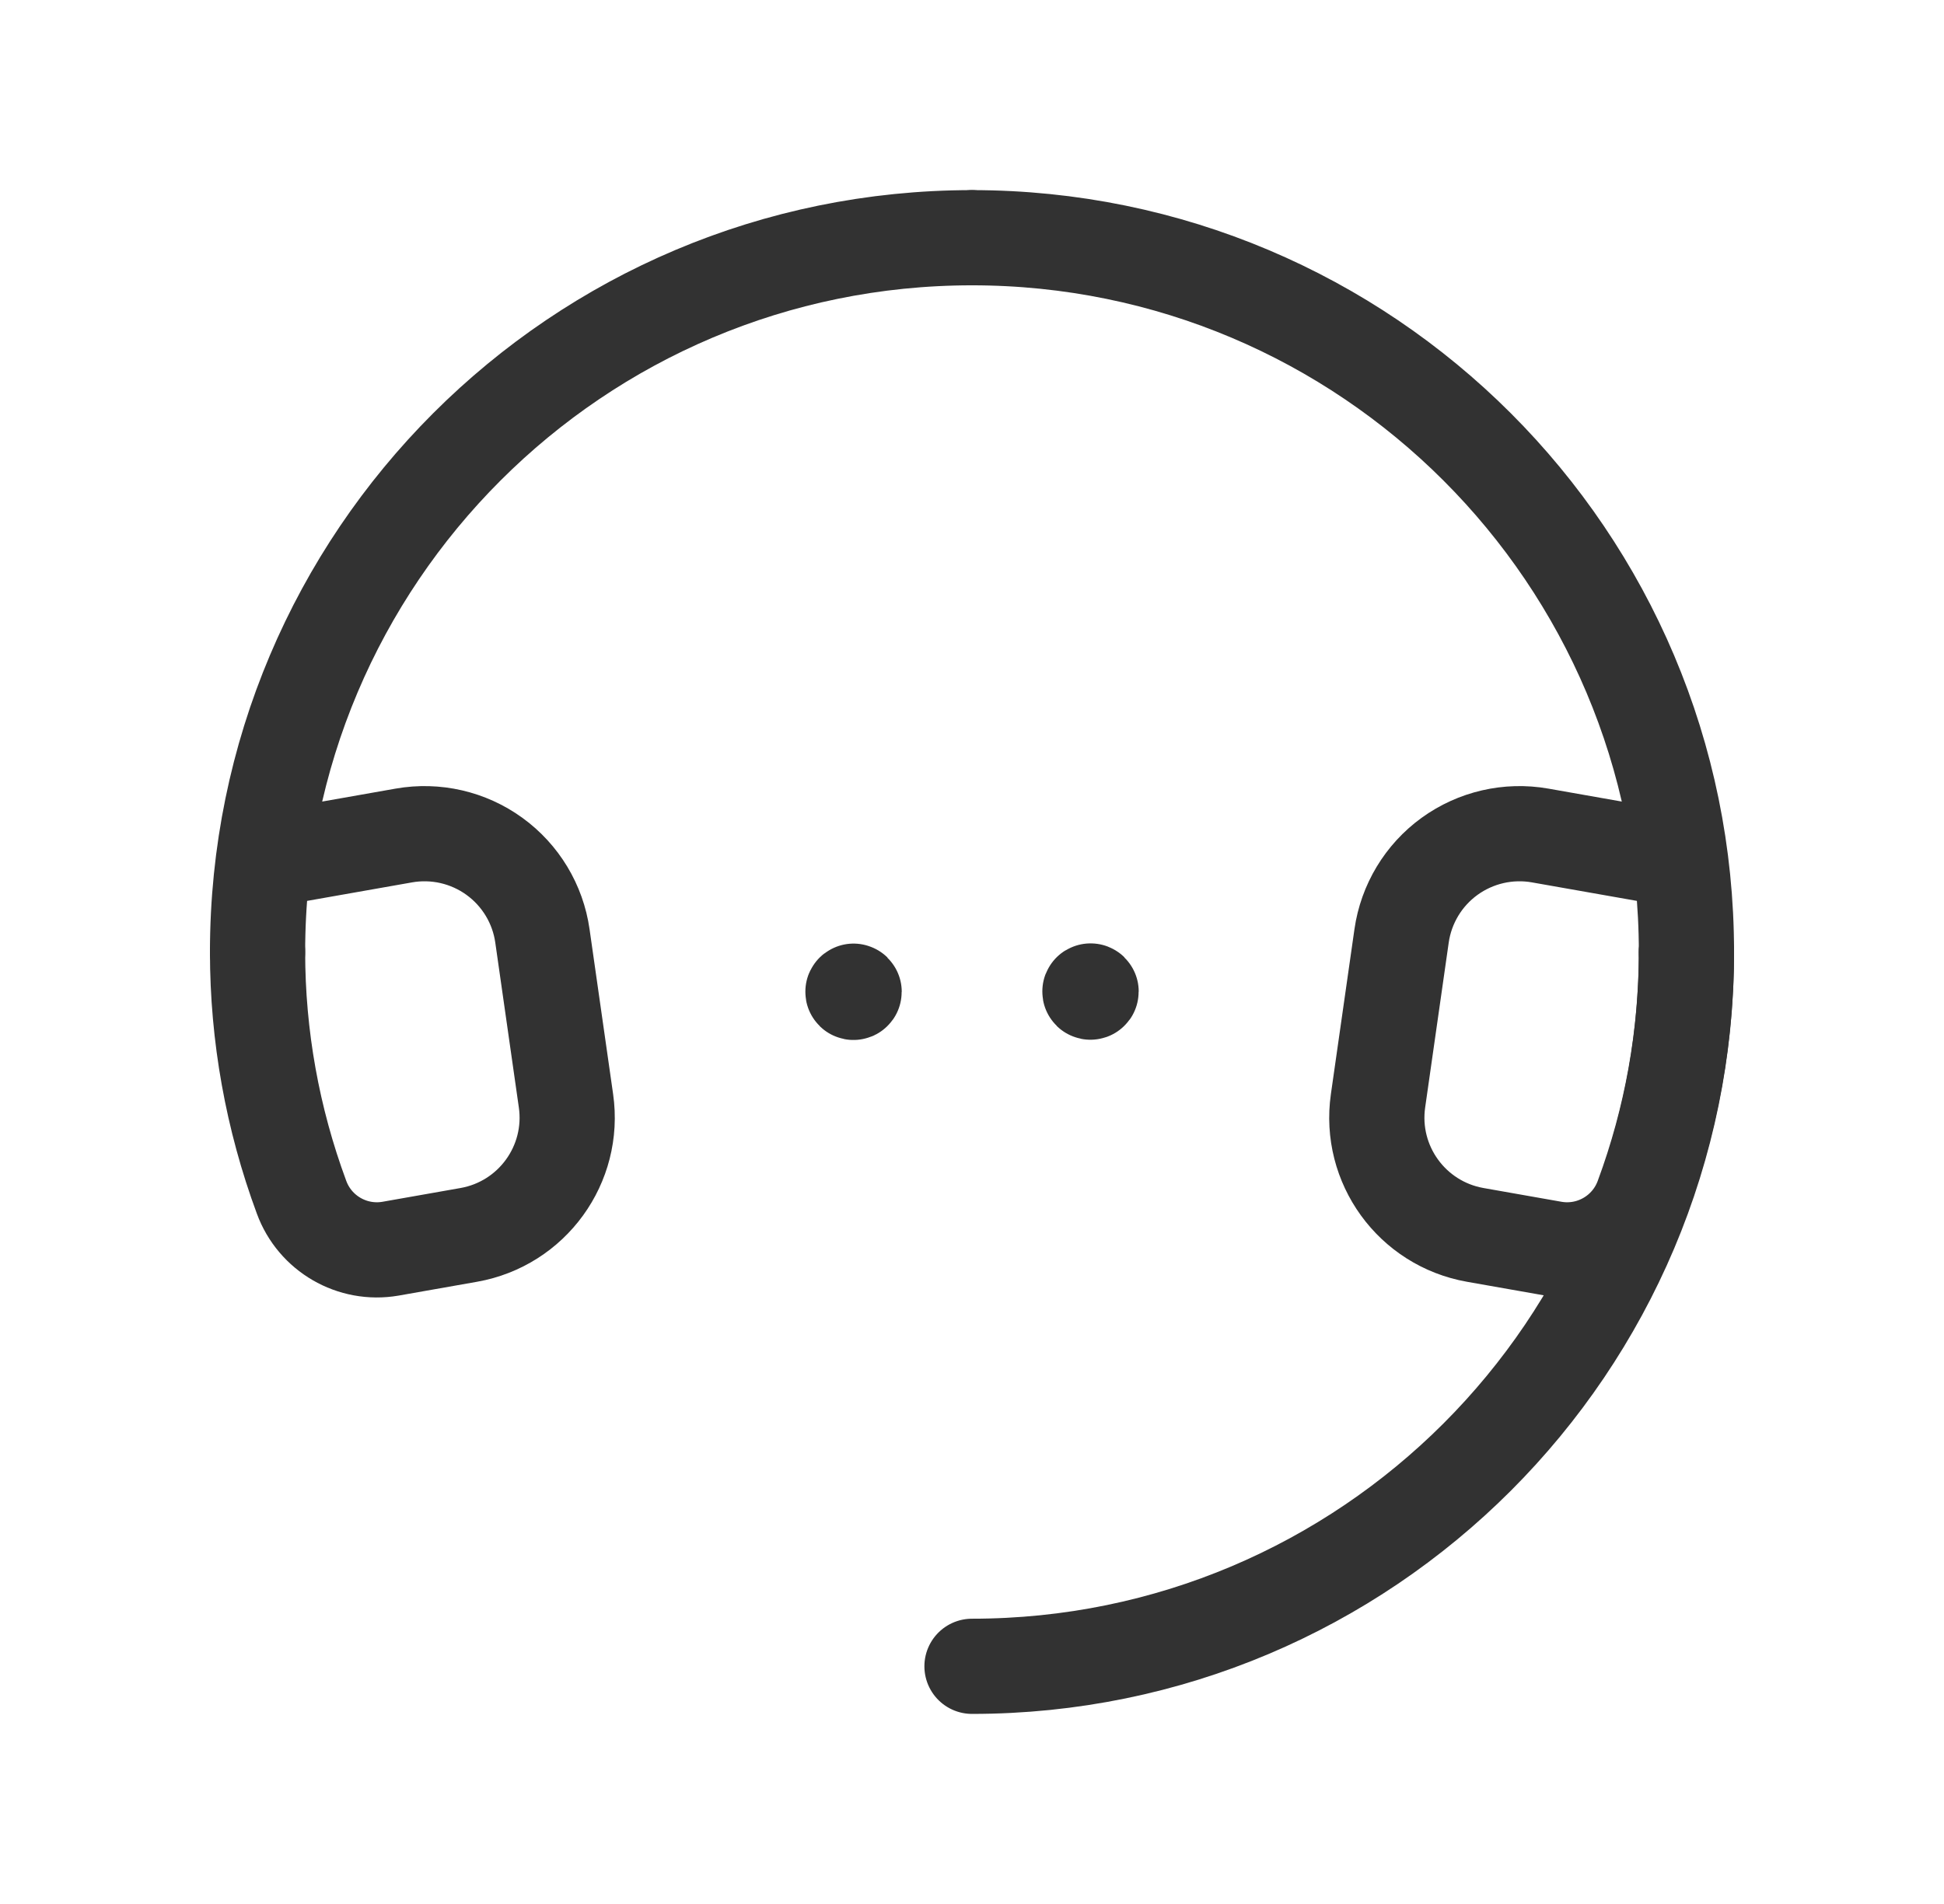
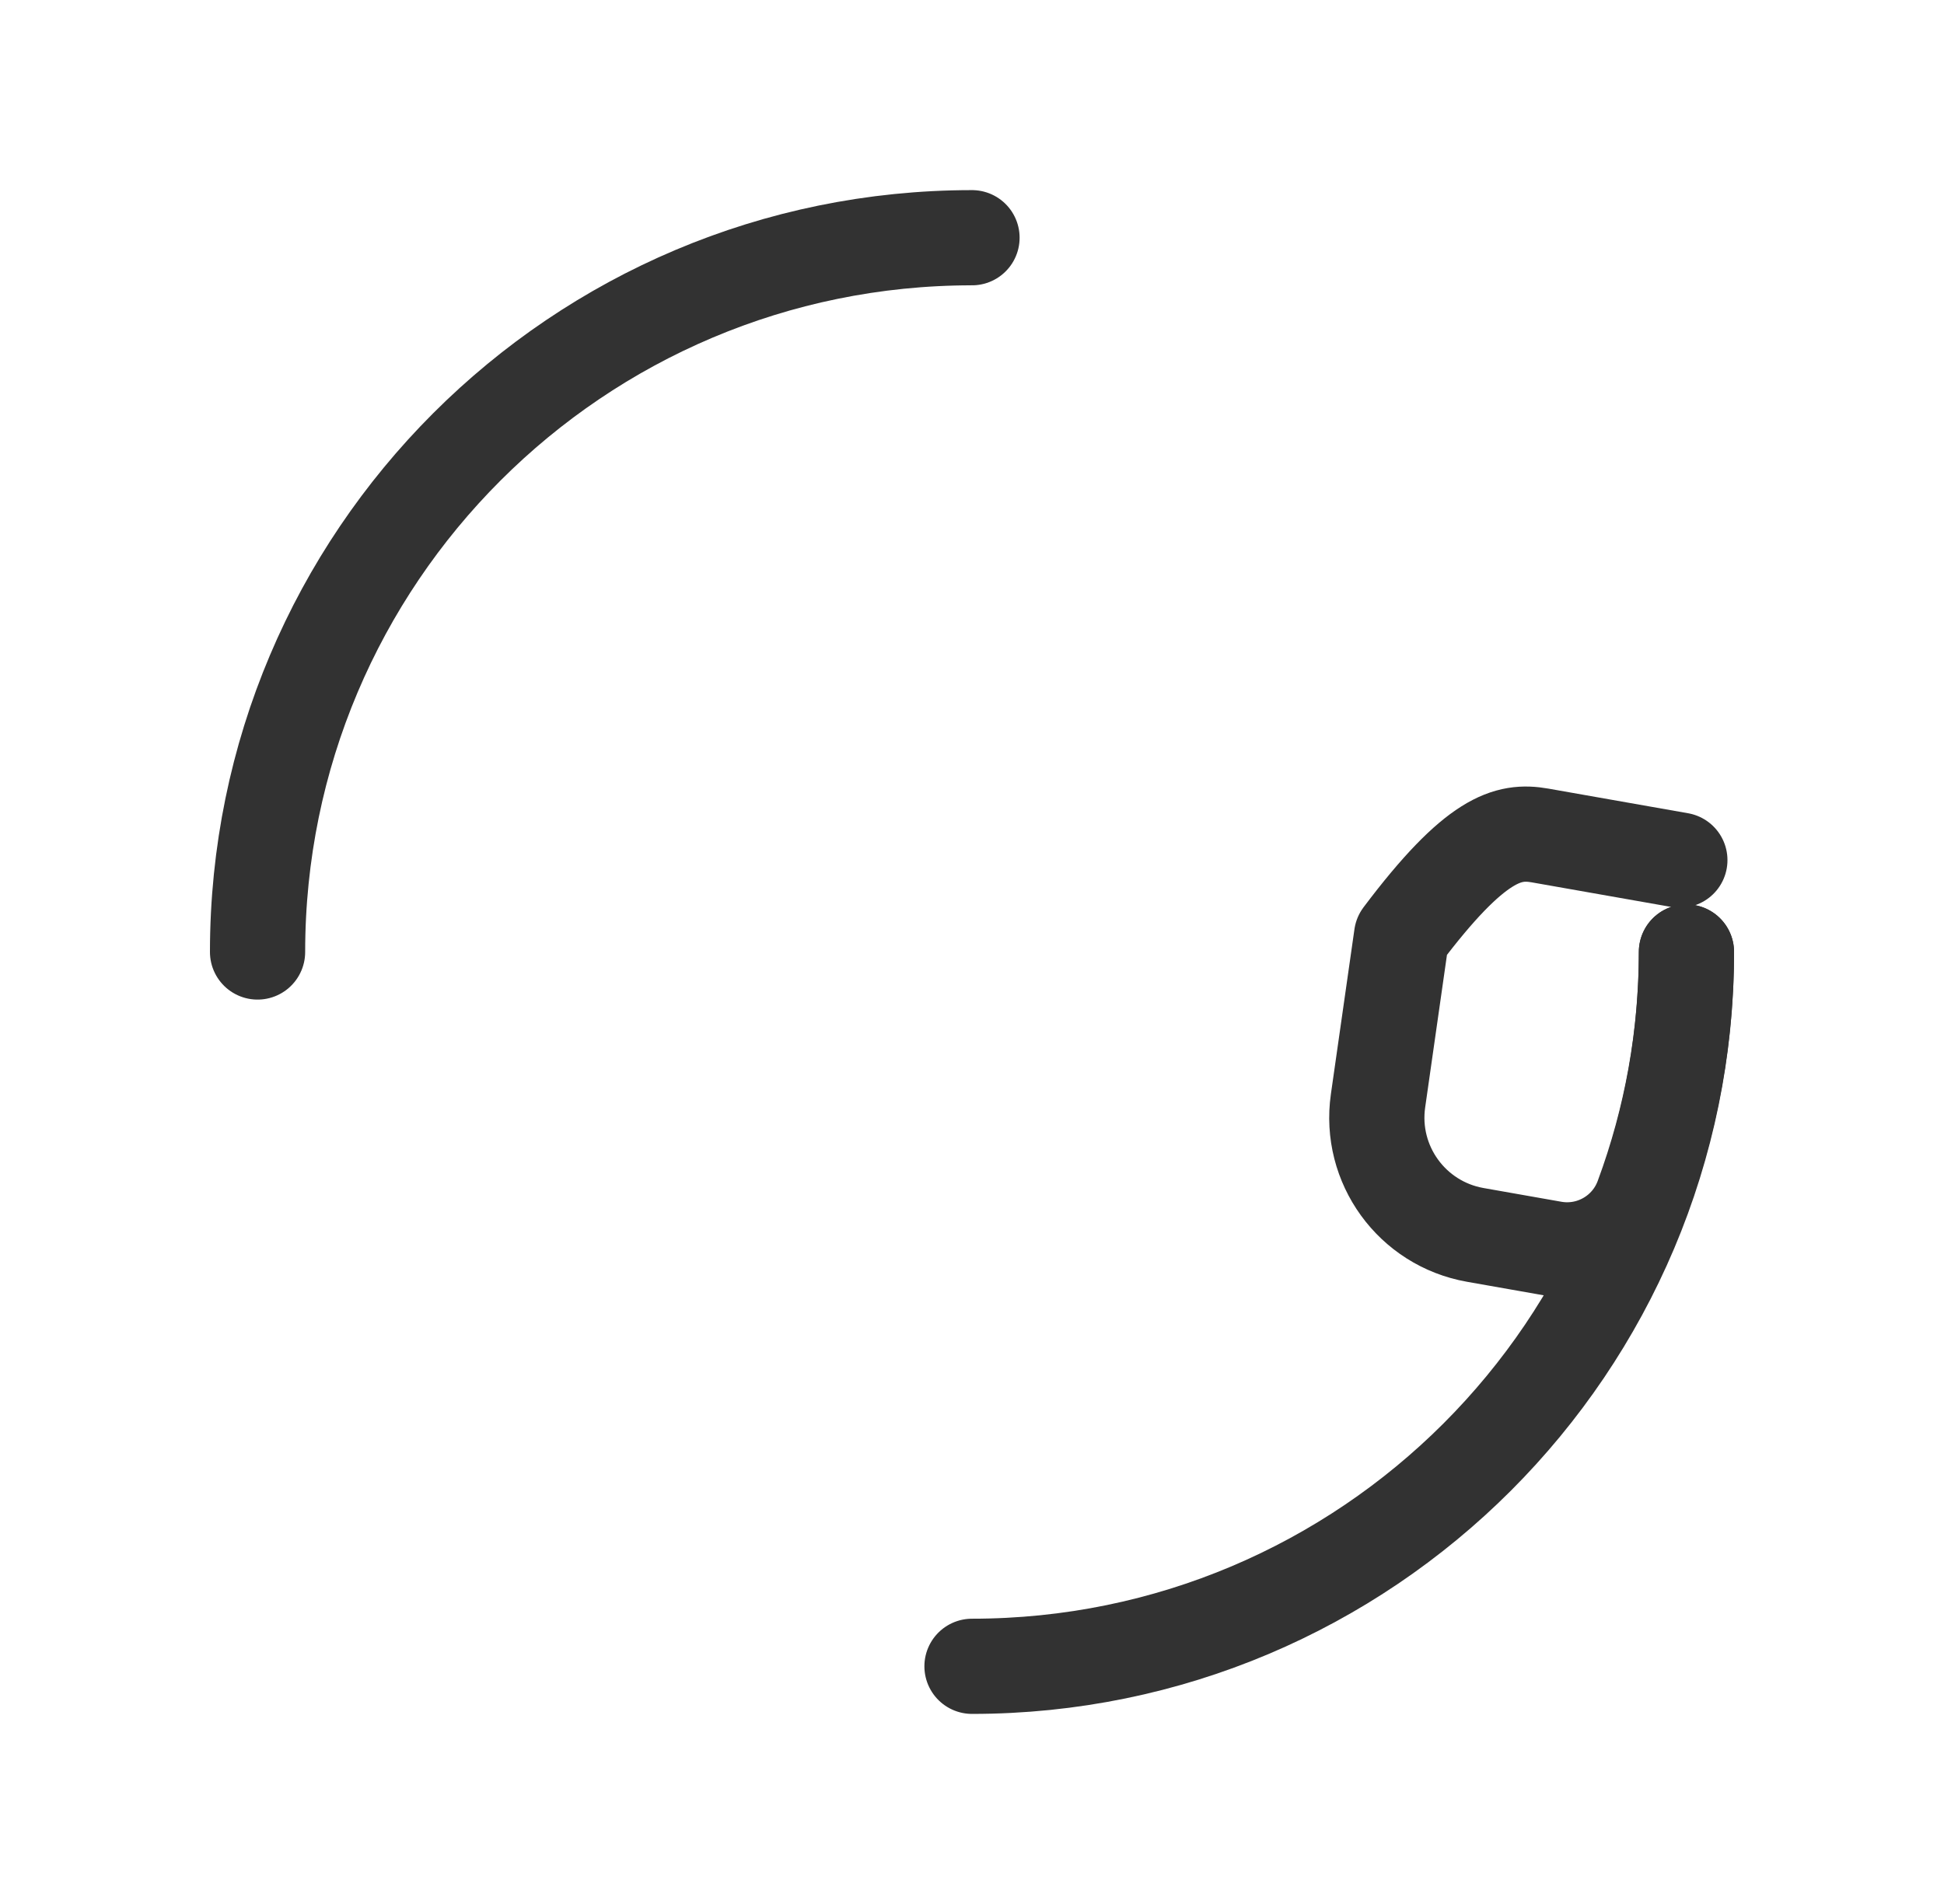
<svg xmlns="http://www.w3.org/2000/svg" width="49" height="48" viewBox="0 0 49 48" fill="none">
  <path d="M42.508 24C42.508 33.945 34.445 42.008 24.5 42.008" stroke="#323232" stroke-width="2.4" stroke-linecap="round" stroke-linejoin="round" />
  <path d="M6.492 24C6.492 14.055 14.554 5.993 24.5 5.993" stroke="#323232" stroke-width="2.4" stroke-linecap="round" stroke-linejoin="round" />
-   <path d="M6.492 24C6.492 26.11 6.868 28.202 7.6 30.18C7.935 31.099 8.88 31.646 9.843 31.48L11.816 31.132C13.411 30.85 14.495 29.355 14.266 27.752L13.672 23.594C13.558 22.79 13.121 22.066 12.463 21.589C11.805 21.112 10.981 20.922 10.18 21.063L6.658 21.684" stroke="#323232" stroke-width="2.4" stroke-linecap="round" stroke-linejoin="round" />
-   <path d="M42.508 24C42.508 14.055 34.445 5.993 24.5 5.993" stroke="#323232" stroke-width="2.4" stroke-linecap="round" stroke-linejoin="round" />
-   <path d="M42.508 24C42.508 26.11 42.132 28.202 41.4 30.18C41.065 31.099 40.12 31.646 39.157 31.48L37.184 31.132C35.589 30.85 34.505 29.355 34.734 27.752L35.328 23.594C35.443 22.79 35.879 22.066 36.537 21.589C37.196 21.112 38.019 20.922 38.82 21.063L42.342 21.684" stroke="#323232" stroke-width="2.4" stroke-linecap="round" stroke-linejoin="round" />
-   <path d="M27.487 24.983C27.481 24.983 27.475 24.986 27.473 24.992C27.471 24.997 27.472 25.004 27.476 25.008C27.48 25.012 27.487 25.014 27.492 25.011C27.498 25.009 27.502 25.003 27.502 24.997C27.502 24.994 27.5 24.989 27.498 24.987C27.495 24.984 27.491 24.982 27.487 24.983" stroke="#323232" stroke-width="2.4" stroke-linecap="round" stroke-linejoin="round" />
-   <path d="M21.514 24.988C21.508 24.988 21.503 24.992 21.5 24.998C21.498 25.003 21.499 25.01 21.503 25.014C21.508 25.018 21.514 25.02 21.52 25.017C21.525 25.015 21.529 25.009 21.529 25.003C21.529 24.999 21.528 24.995 21.525 24.992C21.522 24.99 21.518 24.988 21.514 24.988" stroke="#323232" stroke-width="2.4" stroke-linecap="round" stroke-linejoin="round" />
+   <path d="M42.508 24C42.508 26.11 42.132 28.202 41.4 30.18C41.065 31.099 40.12 31.646 39.157 31.48L37.184 31.132C35.589 30.85 34.505 29.355 34.734 27.752L35.328 23.594C37.196 21.112 38.019 20.922 38.82 21.063L42.342 21.684" stroke="#323232" stroke-width="2.4" stroke-linecap="round" stroke-linejoin="round" />
</svg>